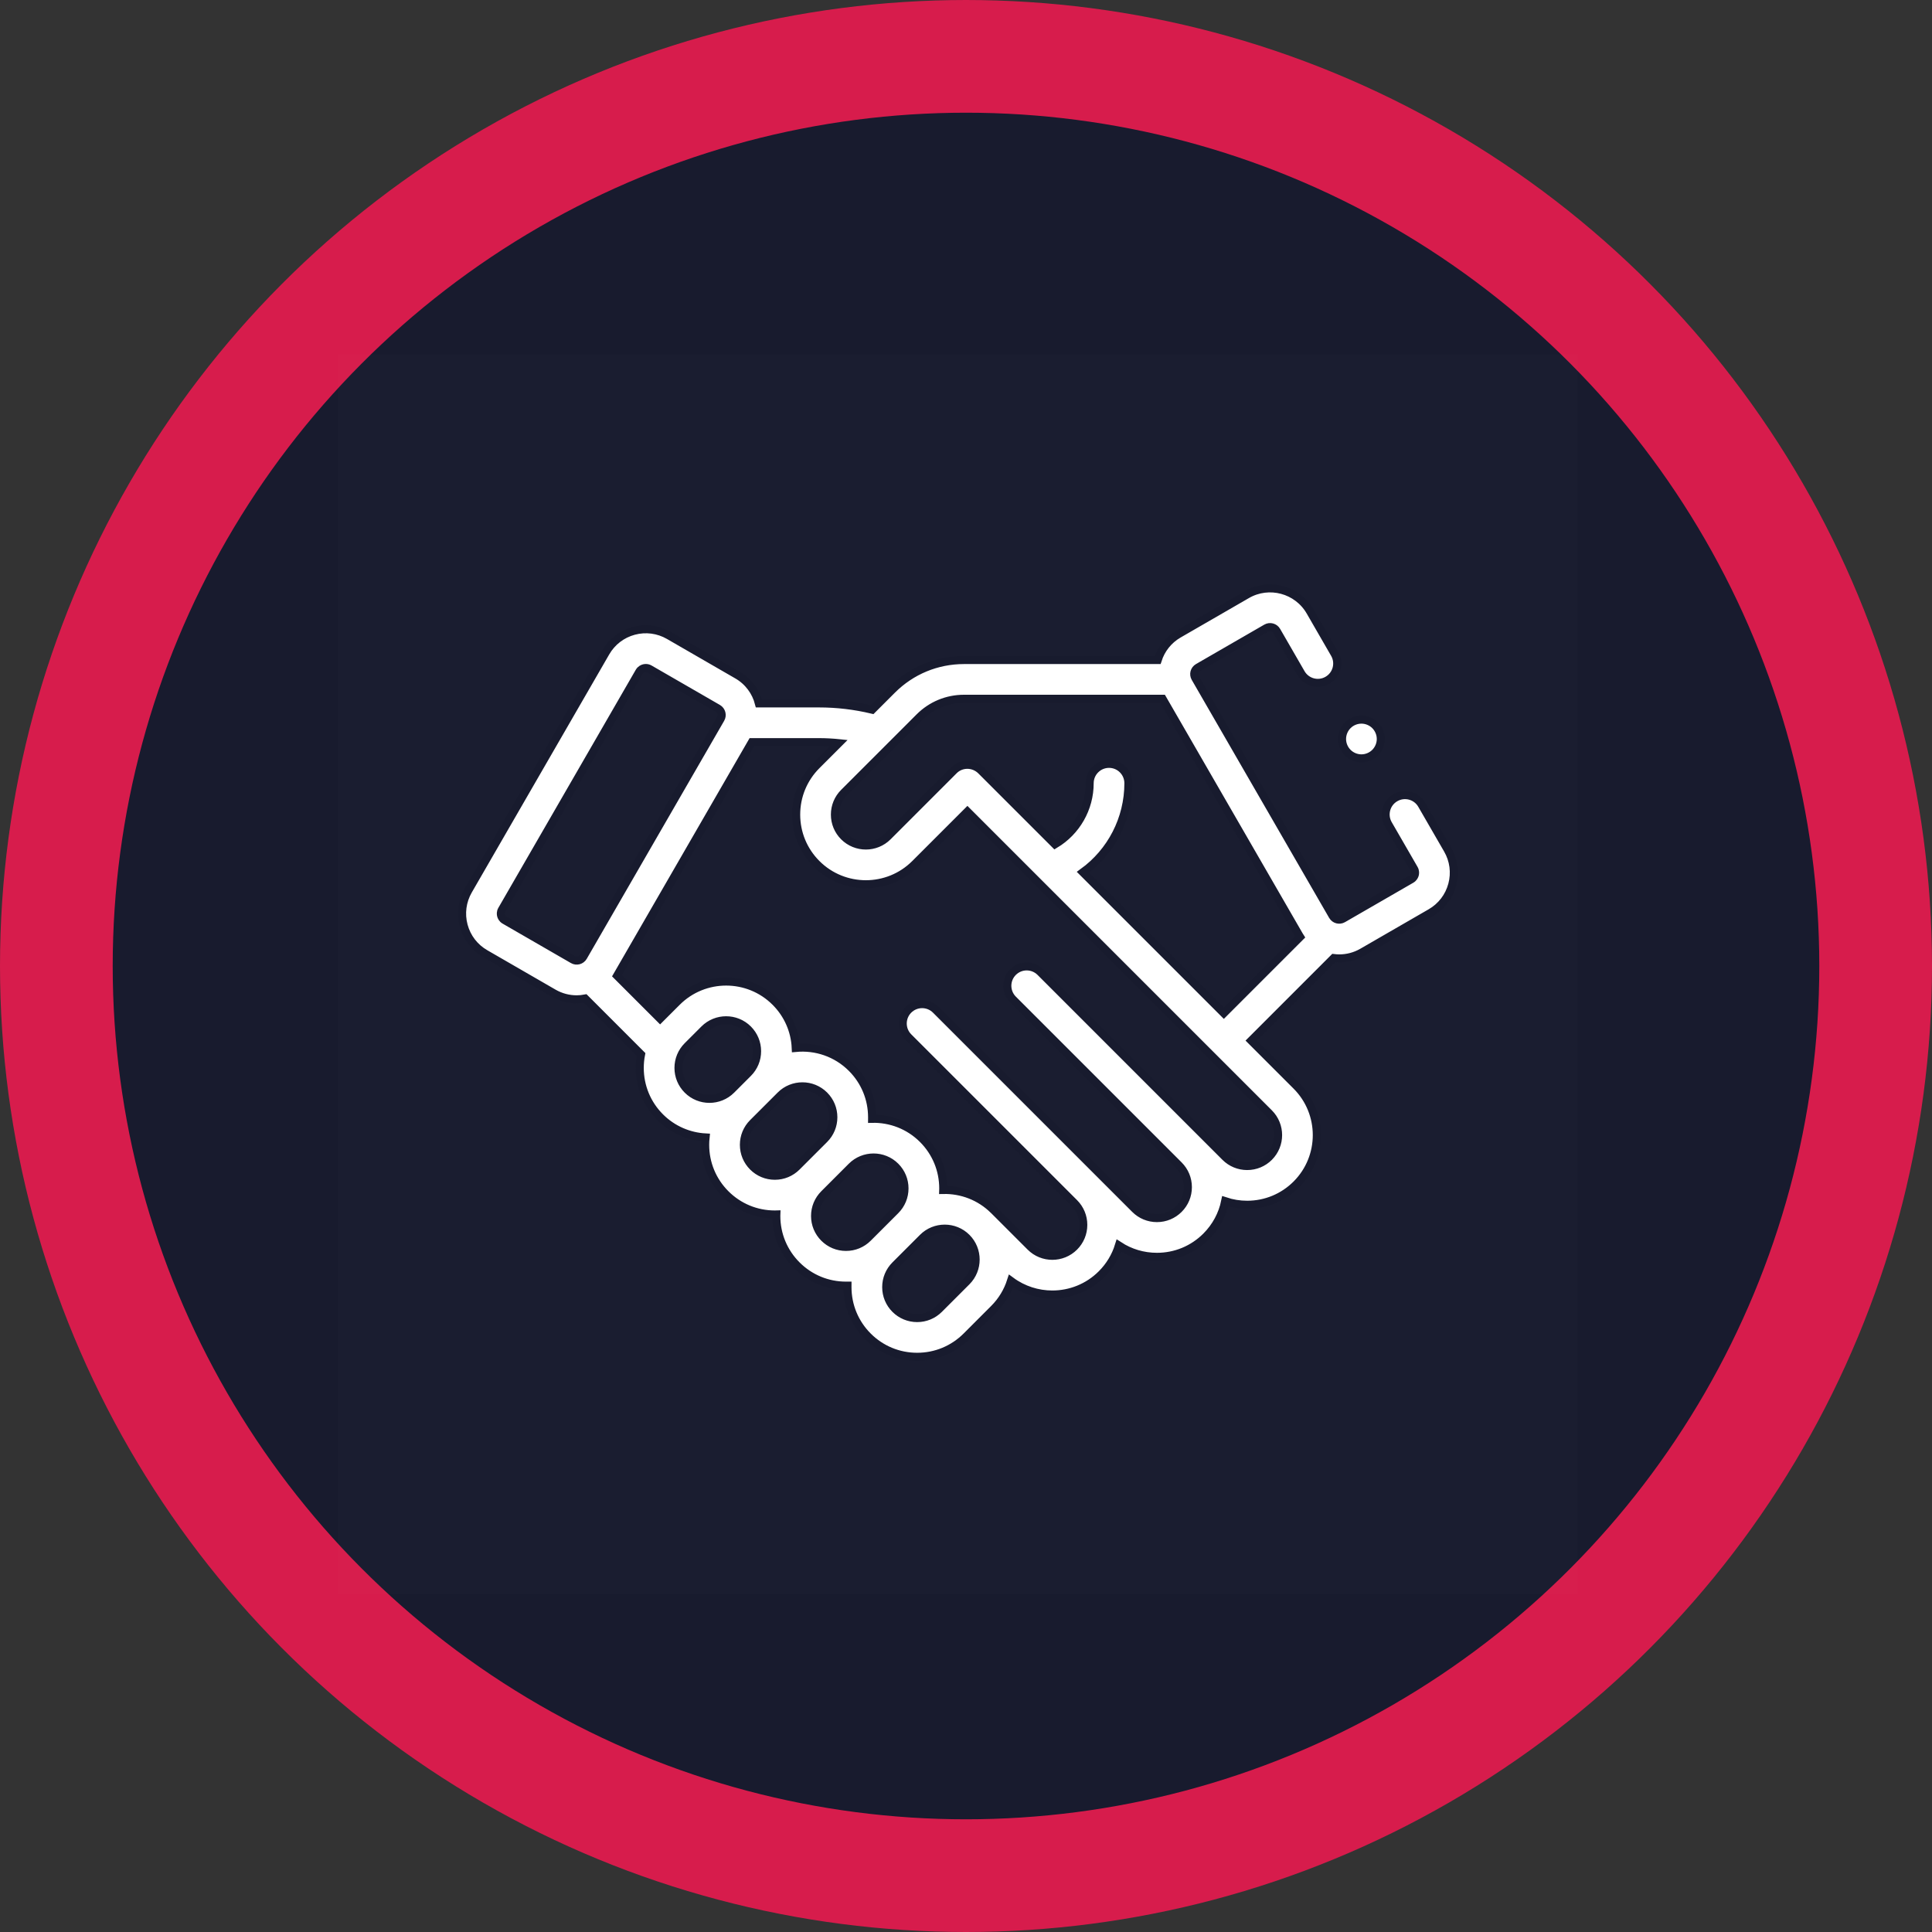
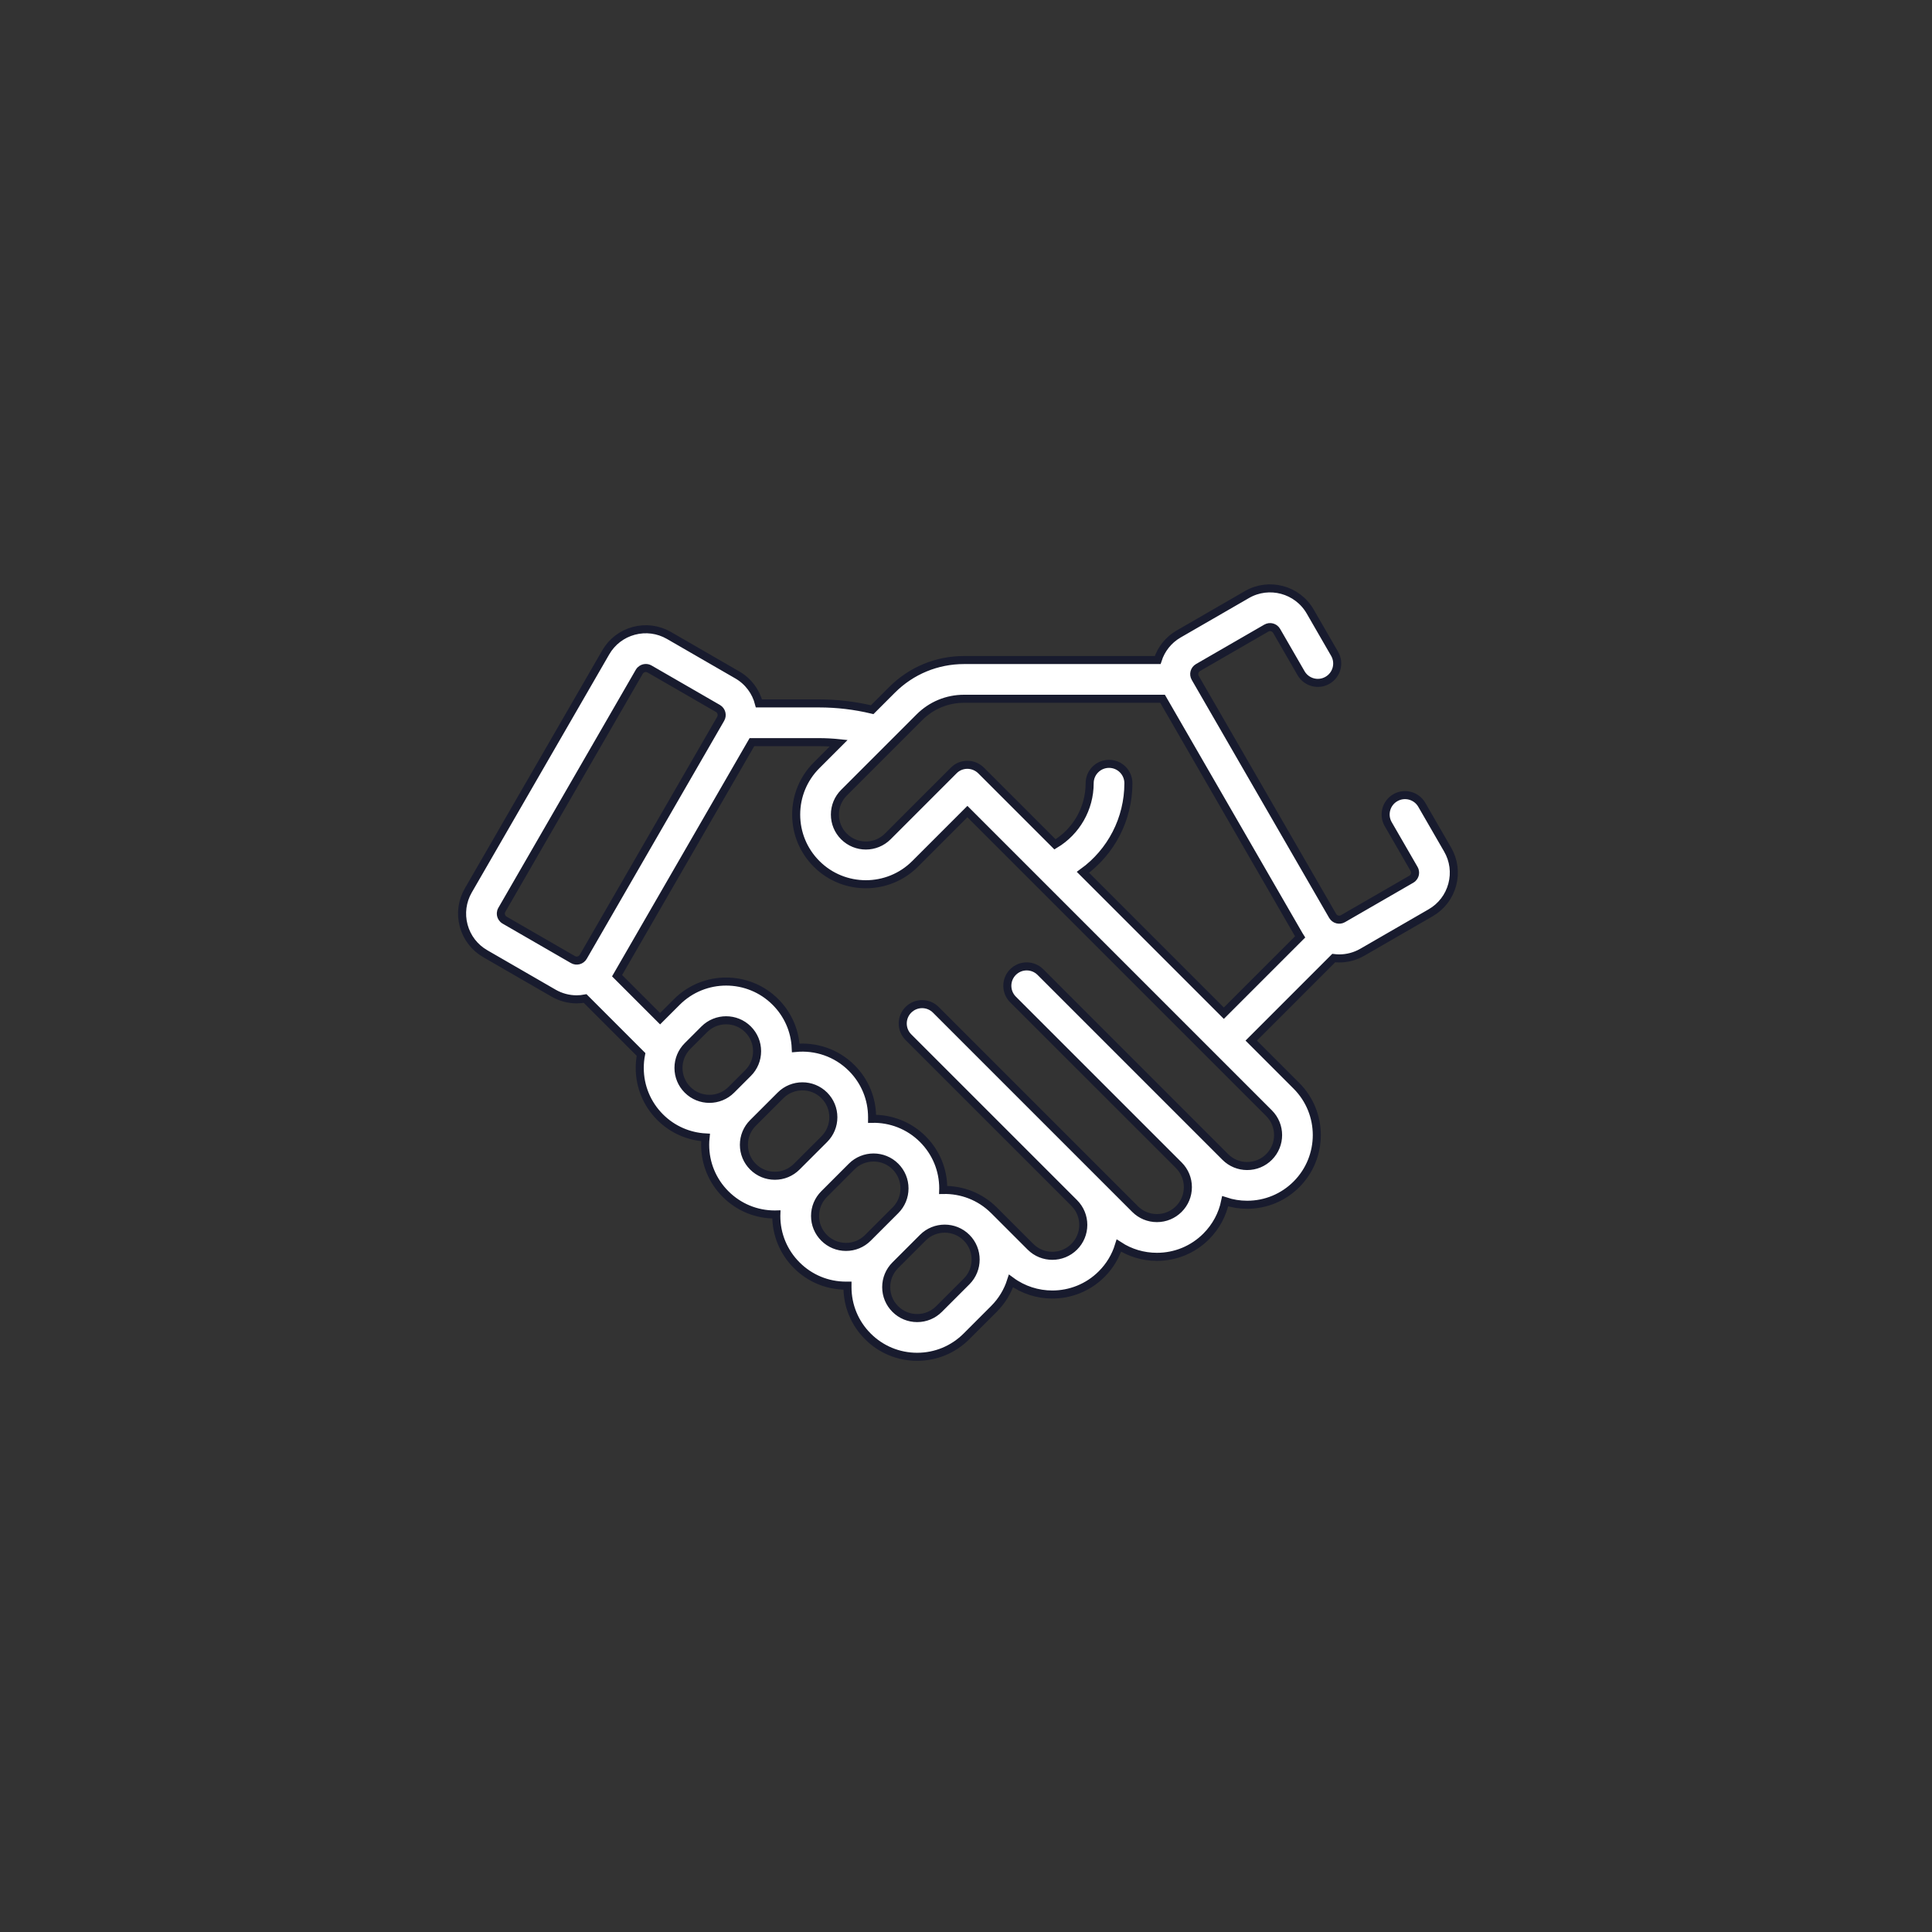
<svg xmlns="http://www.w3.org/2000/svg" width="120" height="120" viewBox="0 0 120 120" fill="none">
  <rect x="0" y="0" width="120" height="120" fill="#333333" stroke="none" />
-   <circle cx="60" cy="60" r="56.5" fill="#181B2E" stroke="#D71C4C" stroke-width="7" />
-   <rect x="21" y="22" width="77" height="77" fill="white" fill-opacity="0.01" />
  <path d="M89.914 52.766L88.309 49.987C87.977 49.412 87.242 49.215 86.666 49.547C86.09 49.879 85.893 50.615 86.225 51.19L87.83 53.969C87.915 54.116 87.896 54.255 87.877 54.326C87.858 54.396 87.805 54.526 87.658 54.611L83.415 57.06C83.191 57.19 82.903 57.112 82.774 56.889L74.238 42.104C74.108 41.88 74.185 41.592 74.41 41.463L78.653 39.013C78.877 38.884 79.165 38.961 79.294 39.185L80.811 41.813C81.144 42.389 81.88 42.586 82.455 42.253C83.03 41.921 83.228 41.185 82.895 40.61L81.378 37.982C80.585 36.609 78.823 36.136 77.45 36.929L73.207 39.379C72.562 39.751 72.116 40.337 71.906 40.996H59.877C58.189 40.996 56.601 41.653 55.407 42.847L54.174 44.08C53.094 43.822 51.987 43.69 50.873 43.69H47.138C46.952 42.969 46.488 42.32 45.794 41.92L41.551 39.47C40.886 39.086 40.11 38.984 39.369 39.182C38.627 39.381 38.007 39.857 37.623 40.522L29.087 55.307C28.703 55.972 28.601 56.747 28.799 57.489C28.998 58.231 29.474 58.851 30.139 59.235L34.382 61.685C34.834 61.946 35.328 62.07 35.815 62.07C35.993 62.07 36.17 62.053 36.344 62.02L39.816 65.493C39.763 65.766 39.736 66.046 39.736 66.331C39.736 67.487 40.186 68.574 41.003 69.391C41.786 70.174 42.797 70.593 43.823 70.649C43.807 70.8 43.799 70.953 43.799 71.106C43.799 72.262 44.249 73.349 45.067 74.167C45.884 74.984 46.971 75.434 48.127 75.434C48.158 75.434 48.19 75.433 48.221 75.432C48.22 75.463 48.218 75.494 48.218 75.526C48.218 76.682 48.669 77.769 49.486 78.586C50.304 79.404 51.391 79.854 52.547 79.854C52.578 79.854 52.609 79.852 52.64 79.852C52.64 79.883 52.638 79.914 52.638 79.945C52.638 81.101 53.088 82.188 53.906 83.006C54.723 83.823 55.81 84.273 56.966 84.273C58.122 84.273 59.209 83.823 60.027 83.006L61.738 81.294C62.24 80.793 62.591 80.197 62.795 79.564C63.555 80.125 64.459 80.405 65.362 80.405C66.471 80.405 67.579 79.983 68.423 79.139C68.928 78.635 69.292 78.027 69.497 77.364C70.194 77.819 71.007 78.064 71.859 78.064C73.015 78.064 74.102 77.614 74.919 76.797C75.526 76.189 75.931 75.433 76.099 74.61C76.533 74.754 76.992 74.83 77.463 74.83C78.619 74.83 79.706 74.379 80.524 73.562C82.211 71.874 82.211 69.129 80.524 67.441L77.716 64.633L82.841 59.507C82.955 59.521 83.07 59.529 83.185 59.529C83.672 59.529 84.166 59.405 84.618 59.144L88.861 56.694C89.526 56.31 90.002 55.69 90.201 54.948C90.4 54.206 90.298 53.431 89.914 52.766ZM31.342 57.151C31.196 57.067 31.142 56.937 31.124 56.866C31.105 56.796 31.086 56.657 31.171 56.51L39.706 41.725C39.791 41.579 39.921 41.526 39.992 41.507C40.022 41.499 40.064 41.491 40.114 41.491C40.182 41.491 40.264 41.505 40.348 41.554L44.591 44.003C44.815 44.133 44.892 44.421 44.763 44.645L36.227 59.429C36.097 59.654 35.81 59.731 35.586 59.601L31.342 57.151ZM42.142 66.331C42.142 65.817 42.342 65.335 42.705 64.971L43.743 63.933C44.118 63.558 44.61 63.371 45.102 63.371C45.594 63.371 46.087 63.559 46.461 63.933C46.824 64.296 47.024 64.779 47.024 65.292C47.024 65.805 46.824 66.288 46.461 66.651L45.423 67.689C44.674 68.439 43.454 68.439 42.705 67.689C42.342 67.326 42.142 66.844 42.142 66.331ZM48.127 73.028C47.614 73.028 47.131 72.828 46.768 72.465C46.405 72.102 46.205 71.62 46.205 71.106C46.205 70.593 46.405 70.11 46.768 69.747L48.48 68.036C48.854 67.661 49.346 67.474 49.839 67.474C50.331 67.474 50.823 67.661 51.198 68.036C51.561 68.399 51.761 68.882 51.761 69.395C51.761 69.908 51.561 70.391 51.198 70.754L49.486 72.465C49.123 72.828 48.641 73.028 48.127 73.028ZM52.547 77.448C52.033 77.448 51.551 77.248 51.188 76.885C50.825 76.522 50.625 76.039 50.625 75.526C50.625 75.013 50.825 74.53 51.188 74.167L52.899 72.455C53.274 72.081 53.766 71.894 54.258 71.894C54.75 71.894 55.243 72.081 55.617 72.456C55.98 72.819 56.18 73.301 56.18 73.814C56.18 74.328 55.98 74.811 55.617 75.174L53.906 76.885C53.543 77.248 53.06 77.448 52.547 77.448ZM60.037 79.593L58.325 81.305C57.962 81.668 57.48 81.868 56.966 81.868C56.453 81.868 55.97 81.668 55.607 81.305C55.244 80.942 55.044 80.459 55.044 79.946C55.044 79.432 55.244 78.95 55.607 78.587L57.319 76.875C57.693 76.5 58.185 76.313 58.678 76.313C59.17 76.313 59.662 76.5 60.037 76.875C60.786 77.624 60.786 78.844 60.037 79.593ZM78.823 71.861C78.46 72.224 77.977 72.424 77.463 72.424C76.95 72.424 76.468 72.224 76.104 71.861L64.621 60.377C64.151 59.908 63.39 59.907 62.919 60.377C62.45 60.847 62.45 61.609 62.919 62.079L73.218 72.377C73.581 72.74 73.781 73.223 73.781 73.736C73.781 74.25 73.581 74.732 73.218 75.095C72.855 75.458 72.372 75.658 71.859 75.658C71.345 75.658 70.863 75.458 70.5 75.095L58.125 62.72C57.655 62.251 56.893 62.251 56.423 62.72C55.953 63.19 55.953 63.952 56.423 64.422L66.722 74.72C67.085 75.083 67.285 75.566 67.285 76.079C67.285 76.593 67.085 77.075 66.722 77.438C65.972 78.188 64.753 78.188 64.004 77.438L61.739 75.173C61.736 75.17 61.732 75.168 61.729 75.165C60.862 74.303 59.719 73.886 58.584 73.91C58.585 73.878 58.587 73.847 58.587 73.814C58.587 72.659 58.136 71.572 57.319 70.754C56.451 69.886 55.304 69.466 54.165 69.491C54.165 69.459 54.167 69.427 54.167 69.395C54.167 68.239 53.717 67.152 52.899 66.335C51.95 65.386 50.667 64.971 49.425 65.088C49.376 64.009 48.932 63.001 48.163 62.232C46.475 60.544 43.729 60.545 42.042 62.232L41.003 63.27C41.002 63.271 41.001 63.273 41 63.274L38.328 60.602L46.703 46.096H50.873C51.282 46.096 51.689 46.118 52.094 46.16L50.719 47.535C49.902 48.353 49.452 49.44 49.452 50.596C49.452 51.752 49.902 52.839 50.719 53.656C51.563 54.5 52.671 54.922 53.78 54.922C54.888 54.922 55.996 54.5 56.84 53.656L60.088 50.408L78.823 69.143C79.572 69.892 79.572 71.111 78.823 71.861ZM67.264 54.181C69.014 52.914 70.087 50.869 70.087 48.647C70.087 47.983 69.549 47.444 68.884 47.444C68.22 47.444 67.681 47.983 67.681 48.647C67.681 50.219 66.851 51.652 65.527 52.444L60.944 47.862C60.474 47.392 59.714 47.38 59.244 47.849L55.139 51.955C54.389 52.704 53.17 52.704 52.421 51.955C52.057 51.592 51.858 51.109 51.858 50.596C51.858 50.082 52.057 49.6 52.421 49.236L57.108 44.549C57.848 43.809 58.831 43.402 59.877 43.402H72.209L80.69 58.092C80.71 58.127 80.732 58.16 80.753 58.193L76.015 62.932L67.264 54.181Z" fill="white" stroke="#181B2E" stroke-width="0.5" />
-   <path d="M84.561 47.104C84.877 47.104 85.186 46.975 85.411 46.751C85.635 46.526 85.764 46.217 85.764 45.901C85.764 45.583 85.635 45.274 85.411 45.049C85.186 44.825 84.877 44.697 84.561 44.697C84.243 44.697 83.934 44.825 83.71 45.049C83.485 45.274 83.357 45.583 83.357 45.901C83.357 46.217 83.485 46.526 83.71 46.751C83.934 46.975 84.243 47.104 84.561 47.104Z" fill="white" stroke="#181B2E" stroke-width="0.5" />
</svg>